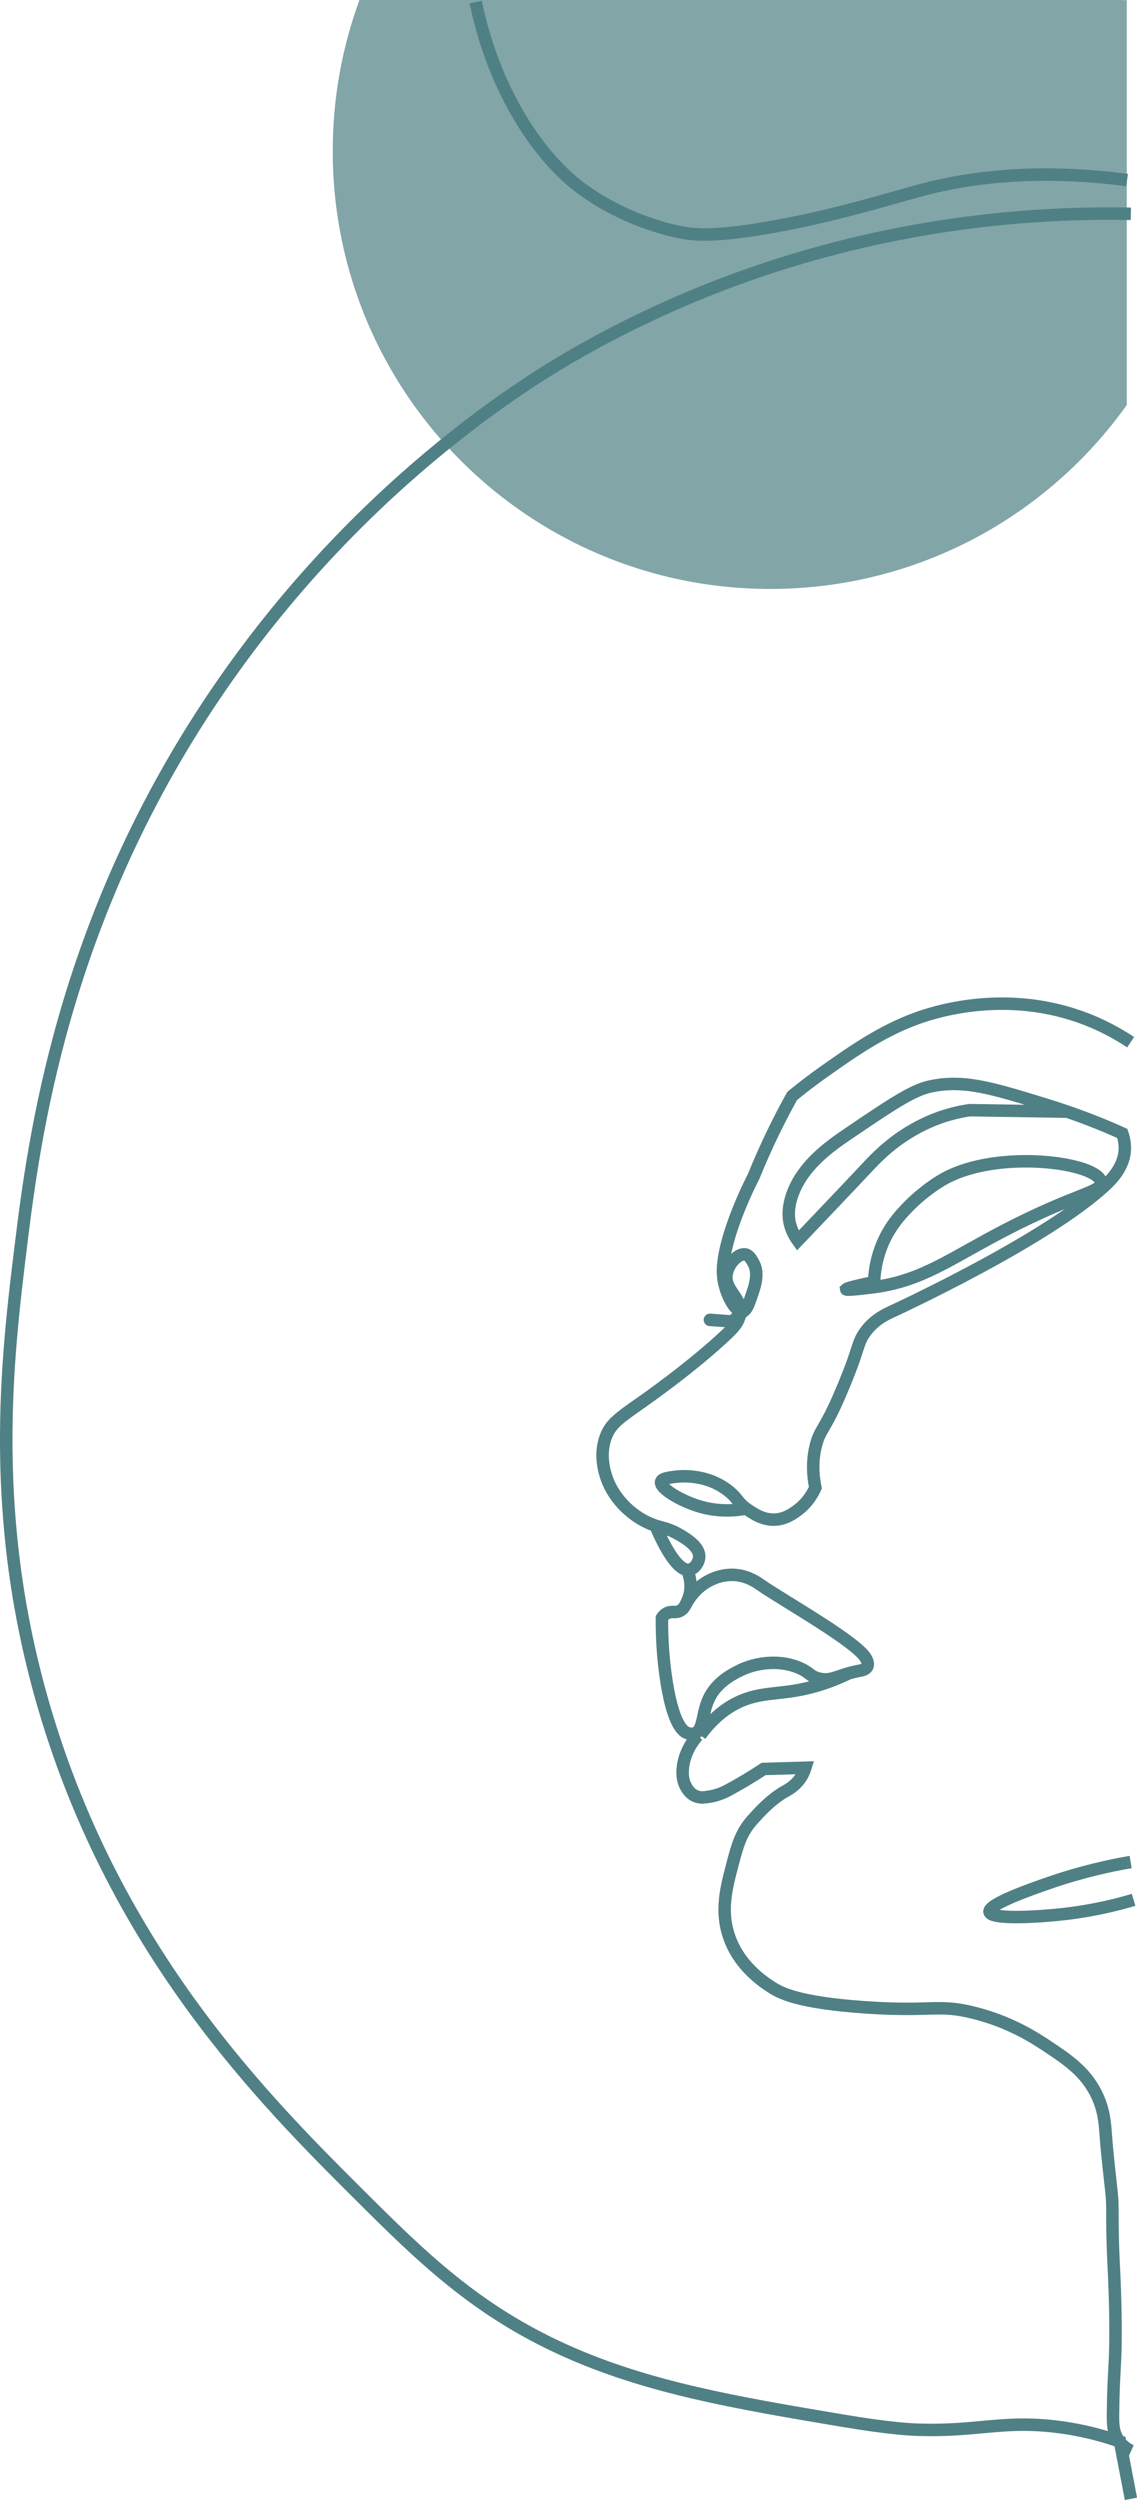
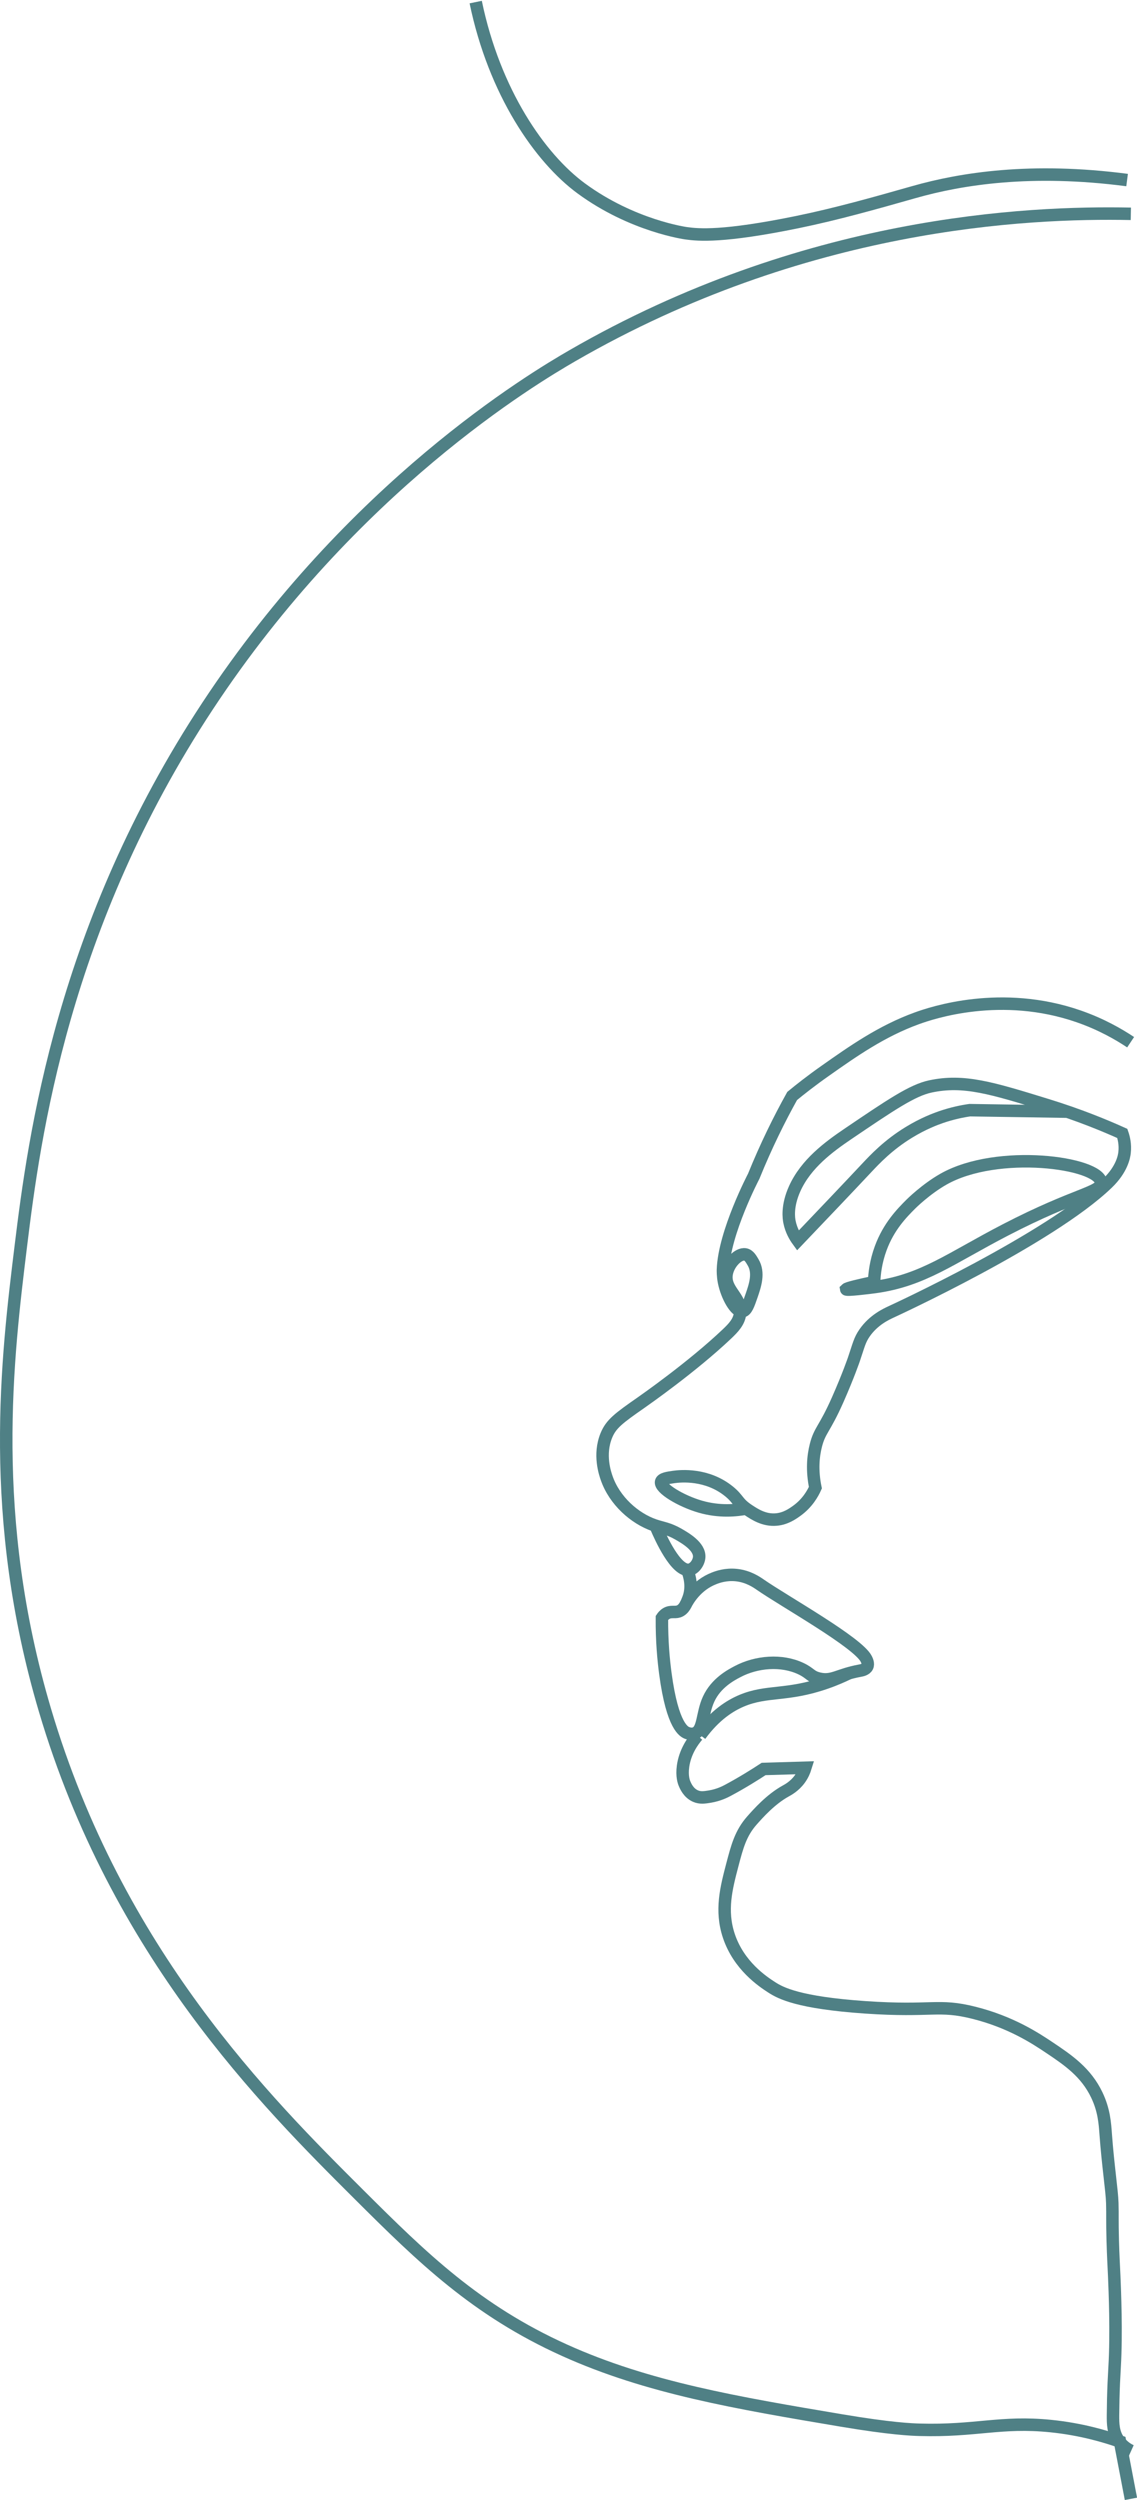
<svg xmlns="http://www.w3.org/2000/svg" id="Layer_2" data-name="Layer 2" width="273.31" height="600.53" viewBox="0 0 273.31 600.53">
  <defs>
    <style>
      .cls-1 {
        fill: #4f8085;
        opacity: .71;
        stroke-width: 0px;
      }

      .cls-2 {
        stroke-miterlimit: 10;
      }

      .cls-2, .cls-3 {
        fill: none;
        stroke: #4f8085;
        stroke-width: 3px;
      }

      .cls-3 {
        stroke-linecap: round;
        stroke-linejoin: bevel;
      }
    </style>
  </defs>
  <g id="Layer_1-2" data-name="Layer 1">
    <path class="cls-2" d="M271.78,250.35c-2.81-1.87-7.03-4.32-12.51-6.22-18.59-6.44-35.18-.87-38.89.48-8.47,3.07-15.36,7.92-21.99,12.59-3.39,2.38-6.1,4.52-7.97,6.06-3.11,5.58-6.29,12.01-9.24,19.28,0,0-7.09,13.5-7.4,22.45,0,.25-.04,1.45.26,2.98.68,3.37,2.78,7.22,4.42,7.01.96-.12,1.46-1.59,2.23-3.82.81-2.36,1.86-5.43.32-7.97-.4-.65-.92-1.71-1.87-1.87-1.69-.29-4.17,2.25-4.5,4.9-.47,3.73,3.6,5.37,3.27,9.16-.19,2.12-1.64,3.59-3.16,5.04-8.4,7.97-19.93,15.99-20.62,16.48-5.43,3.78-7.23,5.13-8.37,7.89-1.9,4.62-.3,9.2.08,10.28,1.87,5.37,6.64,9.66,11.47,11.32,1.91.65,3.4.75,5.82,2.15,1.6.93,5.11,2.93,4.94,5.5-.09,1.32-1.15,2.83-2.39,3.03-3.2.51-6.93-7.82-7.93-10.16" />
    <path class="cls-2" d="M165.33,377.46c.38,1.01,1.23,3.73.12,6.57-.43,1.11-1.02,2.62-2.33,3.05-.98.32-1.87-.14-2.96.51-.53.32-.86.75-1.05,1.04-.04,5.59.4,10.18.84,13.45,1.71,12.74,4.53,13.97,5.32,14.22.3.1,1,.32,1.73.06,2.18-.77,1.69-4.68,3.35-8.25,1.78-3.85,5.33-5.73,6.93-6.57,4.59-2.43,10.61-2.91,15.24-.72,2.31,1.09,2.29,1.91,4.36,2.39,3.21.75,4.49-.92,9.86-1.91.4-.07,1.38-.25,1.73-.96.34-.69-.09-1.55-.24-1.85-1.98-3.96-19.59-13.76-25.52-17.87-.76-.52-2.78-1.96-5.68-2.27-2.59-.28-4.62.48-5.38.78-4.27,1.65-6.31,5.27-6.9,6.43" />
    <path class="cls-2" d="M168.32,416.81c3.56-4.88,7.21-7.12,9.92-8.27,6.13-2.6,10.89-1.05,20.31-4.33,2.34-.81,4.19-1.66,5.39-2.24" />
    <path class="cls-2" d="M167.66,416.91c-1.18,1.37-2.99,3.91-3.47,7.35-.33,2.43.2,3.81.36,4.18.25.59.94,2.25,2.63,2.99,1.14.5,2.18.33,3.47.12,2.15-.36,3.7-1.17,4.3-1.49,3.54-1.89,6.69-3.88,8.61-5.14,3.35-.1,6.69-.2,10.04-.3-.22.71-.62,1.72-1.37,2.75-1.27,1.73-2.83,2.55-3.41,2.87-3.59,1.99-6.57,5.36-8.07,7.05-2.71,3.07-3.55,6.24-4.72,10.7-1.44,5.49-2.86,10.91-.84,16.99,2.39,7.19,8.15,11,10.34,12.41,2.11,1.35,6.35,3.67,22.41,4.78,16.28,1.12,17.51-.87,26.24,1.33,8.81,2.23,14.65,6.05,18.11,8.37,4.52,3.02,8.77,5.94,11.36,11.36,1.75,3.66,1.95,6.8,2.15,9.58.54,7.39,1.49,13.41,1.57,16.35.09,3.28-.03,3.91.11,9.06.11,3.92.22,5.4.36,8.61.14,3.41.57,13.56.09,21.71-.15,2.57-.27,5.14-.33,7.72-.03,1.32-.05,2.63-.06,3.91-.01,2.02,0,4.19,1.43,6.16.13.18.31.41.53.65.86.93,1.78,1.46,2.4,1.74" />
-     <path class="cls-2" d="M271.78,447.27c-4.78.82-11.69,2.29-19.74,5.08-4.2,1.46-14.56,5.05-14.18,6.91.39,1.91,11.95,1.23,18.65.42,6.8-.82,12.3-2.23,15.98-3.33" />
    <path class="cls-2" d="M179.54,362.34c-2.53.49-6.59.9-11.18-.42-4.62-1.33-9.87-4.44-9.44-6.01.2-.73,1.58-.92,3.02-1.13,1.71-.24,8.01-.83,13.3,3.46,2.34,1.9,1.99,2.73,4.63,4.49,1.6,1.06,3.85,2.53,6.75,2.27,2.27-.2,3.92-1.39,4.9-2.09,2.58-1.85,3.88-4.21,4.48-5.56-.85-4.16-.55-7.52.12-10.16.94-3.71,2.08-3.81,5.26-11,2.55-5.77,3.88-9.68,3.88-9.68,1.15-3.37,1.36-4.6,2.57-6.34,2.18-3.13,5.2-4.5,6.45-5.08,0,0,37.98-17.43,51.95-30.9,3.5-3.37,3.99-6.42,4.09-7.33.23-1.97-.2-3.63-.54-4.6-4.19-1.89-10.35-4.44-18.05-6.81-13.39-4.13-20.08-6.19-28.09-4.48-4.33.92-9.5,4.42-19.84,11.42-4.59,3.11-10.04,7.13-12.75,13.09-1.94,4.27-1.43,7.26-1.27,8.05.41,2.04,1.33,3.55,1.99,4.46,6.24-6.54,11.6-12.15,16.57-17.45,1.97-2.09,5.13-5.48,10.12-8.53,3.48-2.13,6.41-3.21,7.73-3.67,2.69-.92,5.09-1.41,6.93-1.67,7.81.12,15.63.24,23.44.36" />
    <path class="cls-2" d="M203.42,309.71c.05.3,5.33-.34,6.93-.56,11.54-1.59,18.22-6.93,31.32-13.71,17.1-8.86,23.23-9.01,22.99-11.44-.48-4.76-24.85-8.12-37.85-.77-4.29,2.43-7.85,5.99-7.85,5.99-2.16,2.16-5.33,5.38-7.25,10.6-1.21,3.28-1.52,6.19-1.59,8.13-3.25.69-6.74,1.5-6.69,1.75Z" />
    <path class="cls-2" d="M271.83,51.36c-25.06-.51-78.53,1.94-134.22,34.07-9.55,5.51-52.9,31.36-87.7,84.15C15,222.53,8.24,272.95,5.02,299.21c-3.32,27.06-7.98,65.11,5.78,111.56,17.31,58.4,53.07,94.04,75.56,116.44,15.14,15.08,28.08,27.74,49.33,37.33,20.03,9.04,41.43,12.64,66.67,16.89,11.73,1.97,16.8,2.17,18.67,2.22,13.56.39,19.54-2.11,31.56-.89,7.27.74,13.04,2.46,16.63,3.72.88,4.59,1.75,9.18,2.63,13.76" />
    <path class="cls-2" d="M114.35.5c4.49,21.67,15.45,37.47,25.36,44.75,12.32,9.05,25.22,10.78,25.22,10.78,3.01.42,8.91.96,26.67-2.67,9.48-1.94,18.81-4.58,28.11-7.22,11.37-3.23,28.14-5.9,51.22-2.89" />
-     <path class="cls-3" d="M170.65,317.04c1.79.13,3.59.27,5.38.4.93-.86,1.86-1.71,2.79-2.57" />
-     <path class="cls-1" d="M270.4.04c-.22,0-.43-.01-.64-.04H86.41c-4.16,11.31-6.43,23.54-6.43,36.3,0,58.09,47.09,105.17,105.17,105.17,35.35,0,66.63-17.44,85.7-44.18V.02c-.15.01-.29.02-.44.02Z" />
  </g>
</svg>